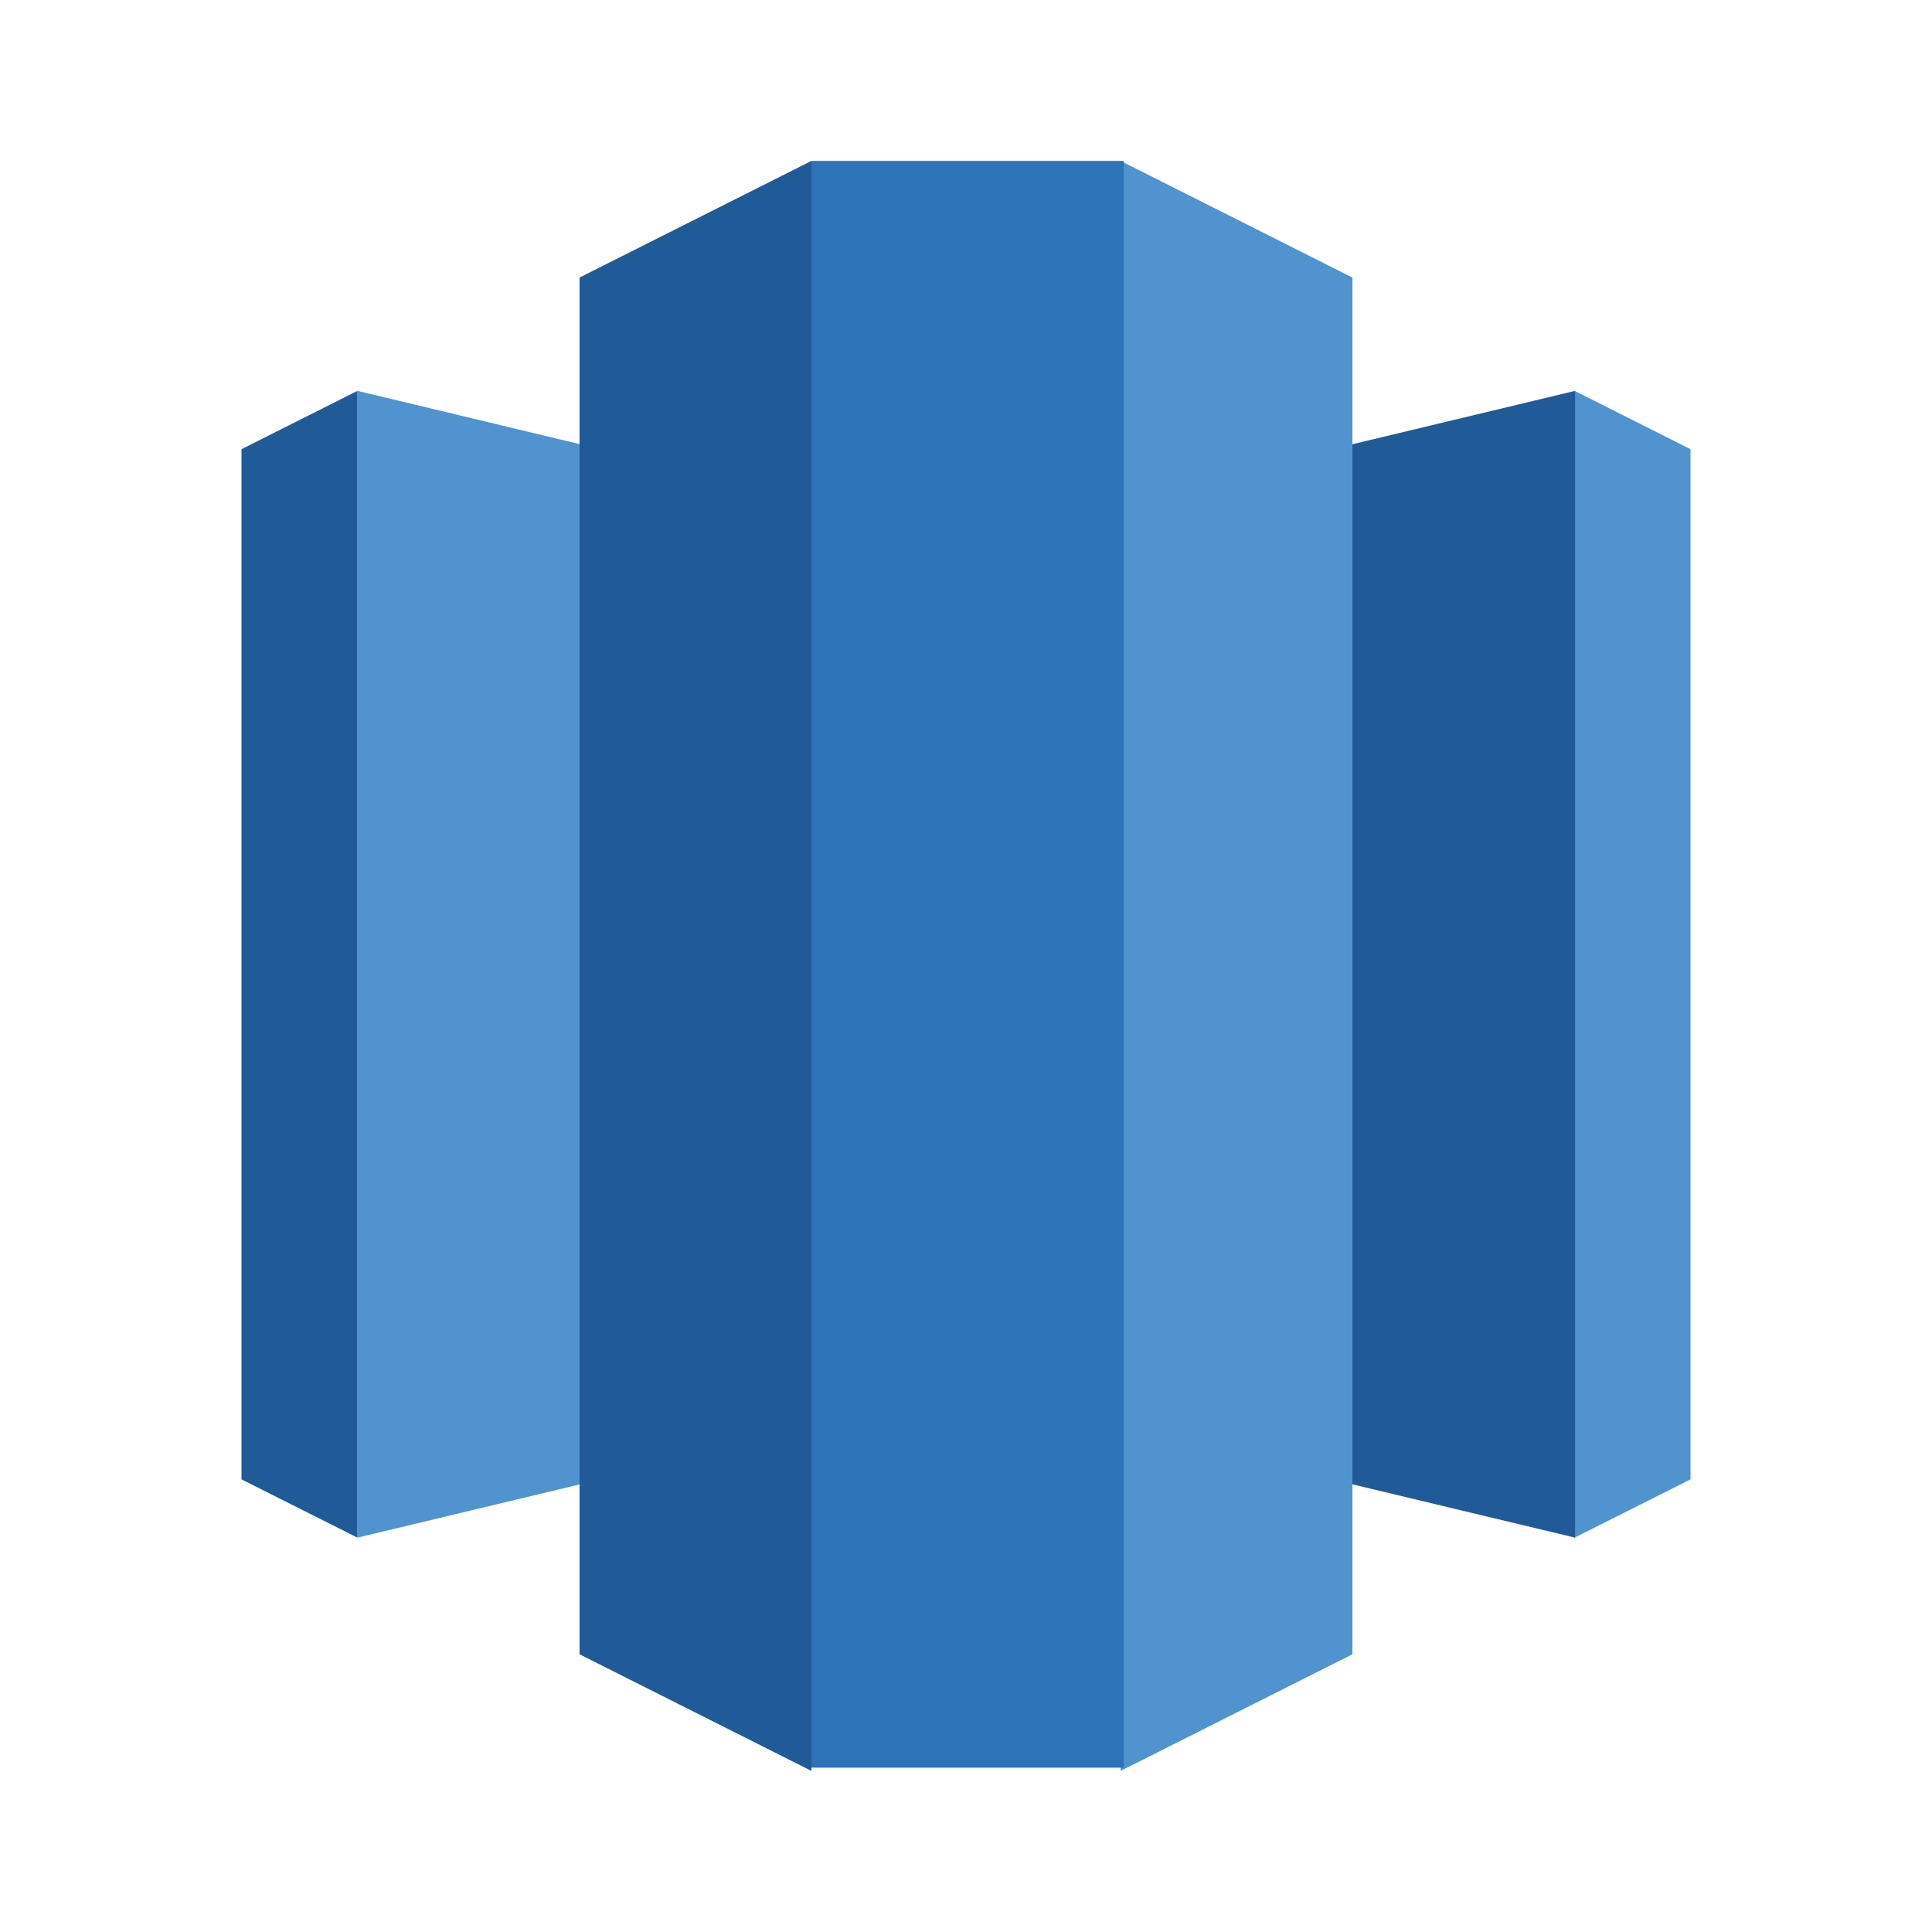
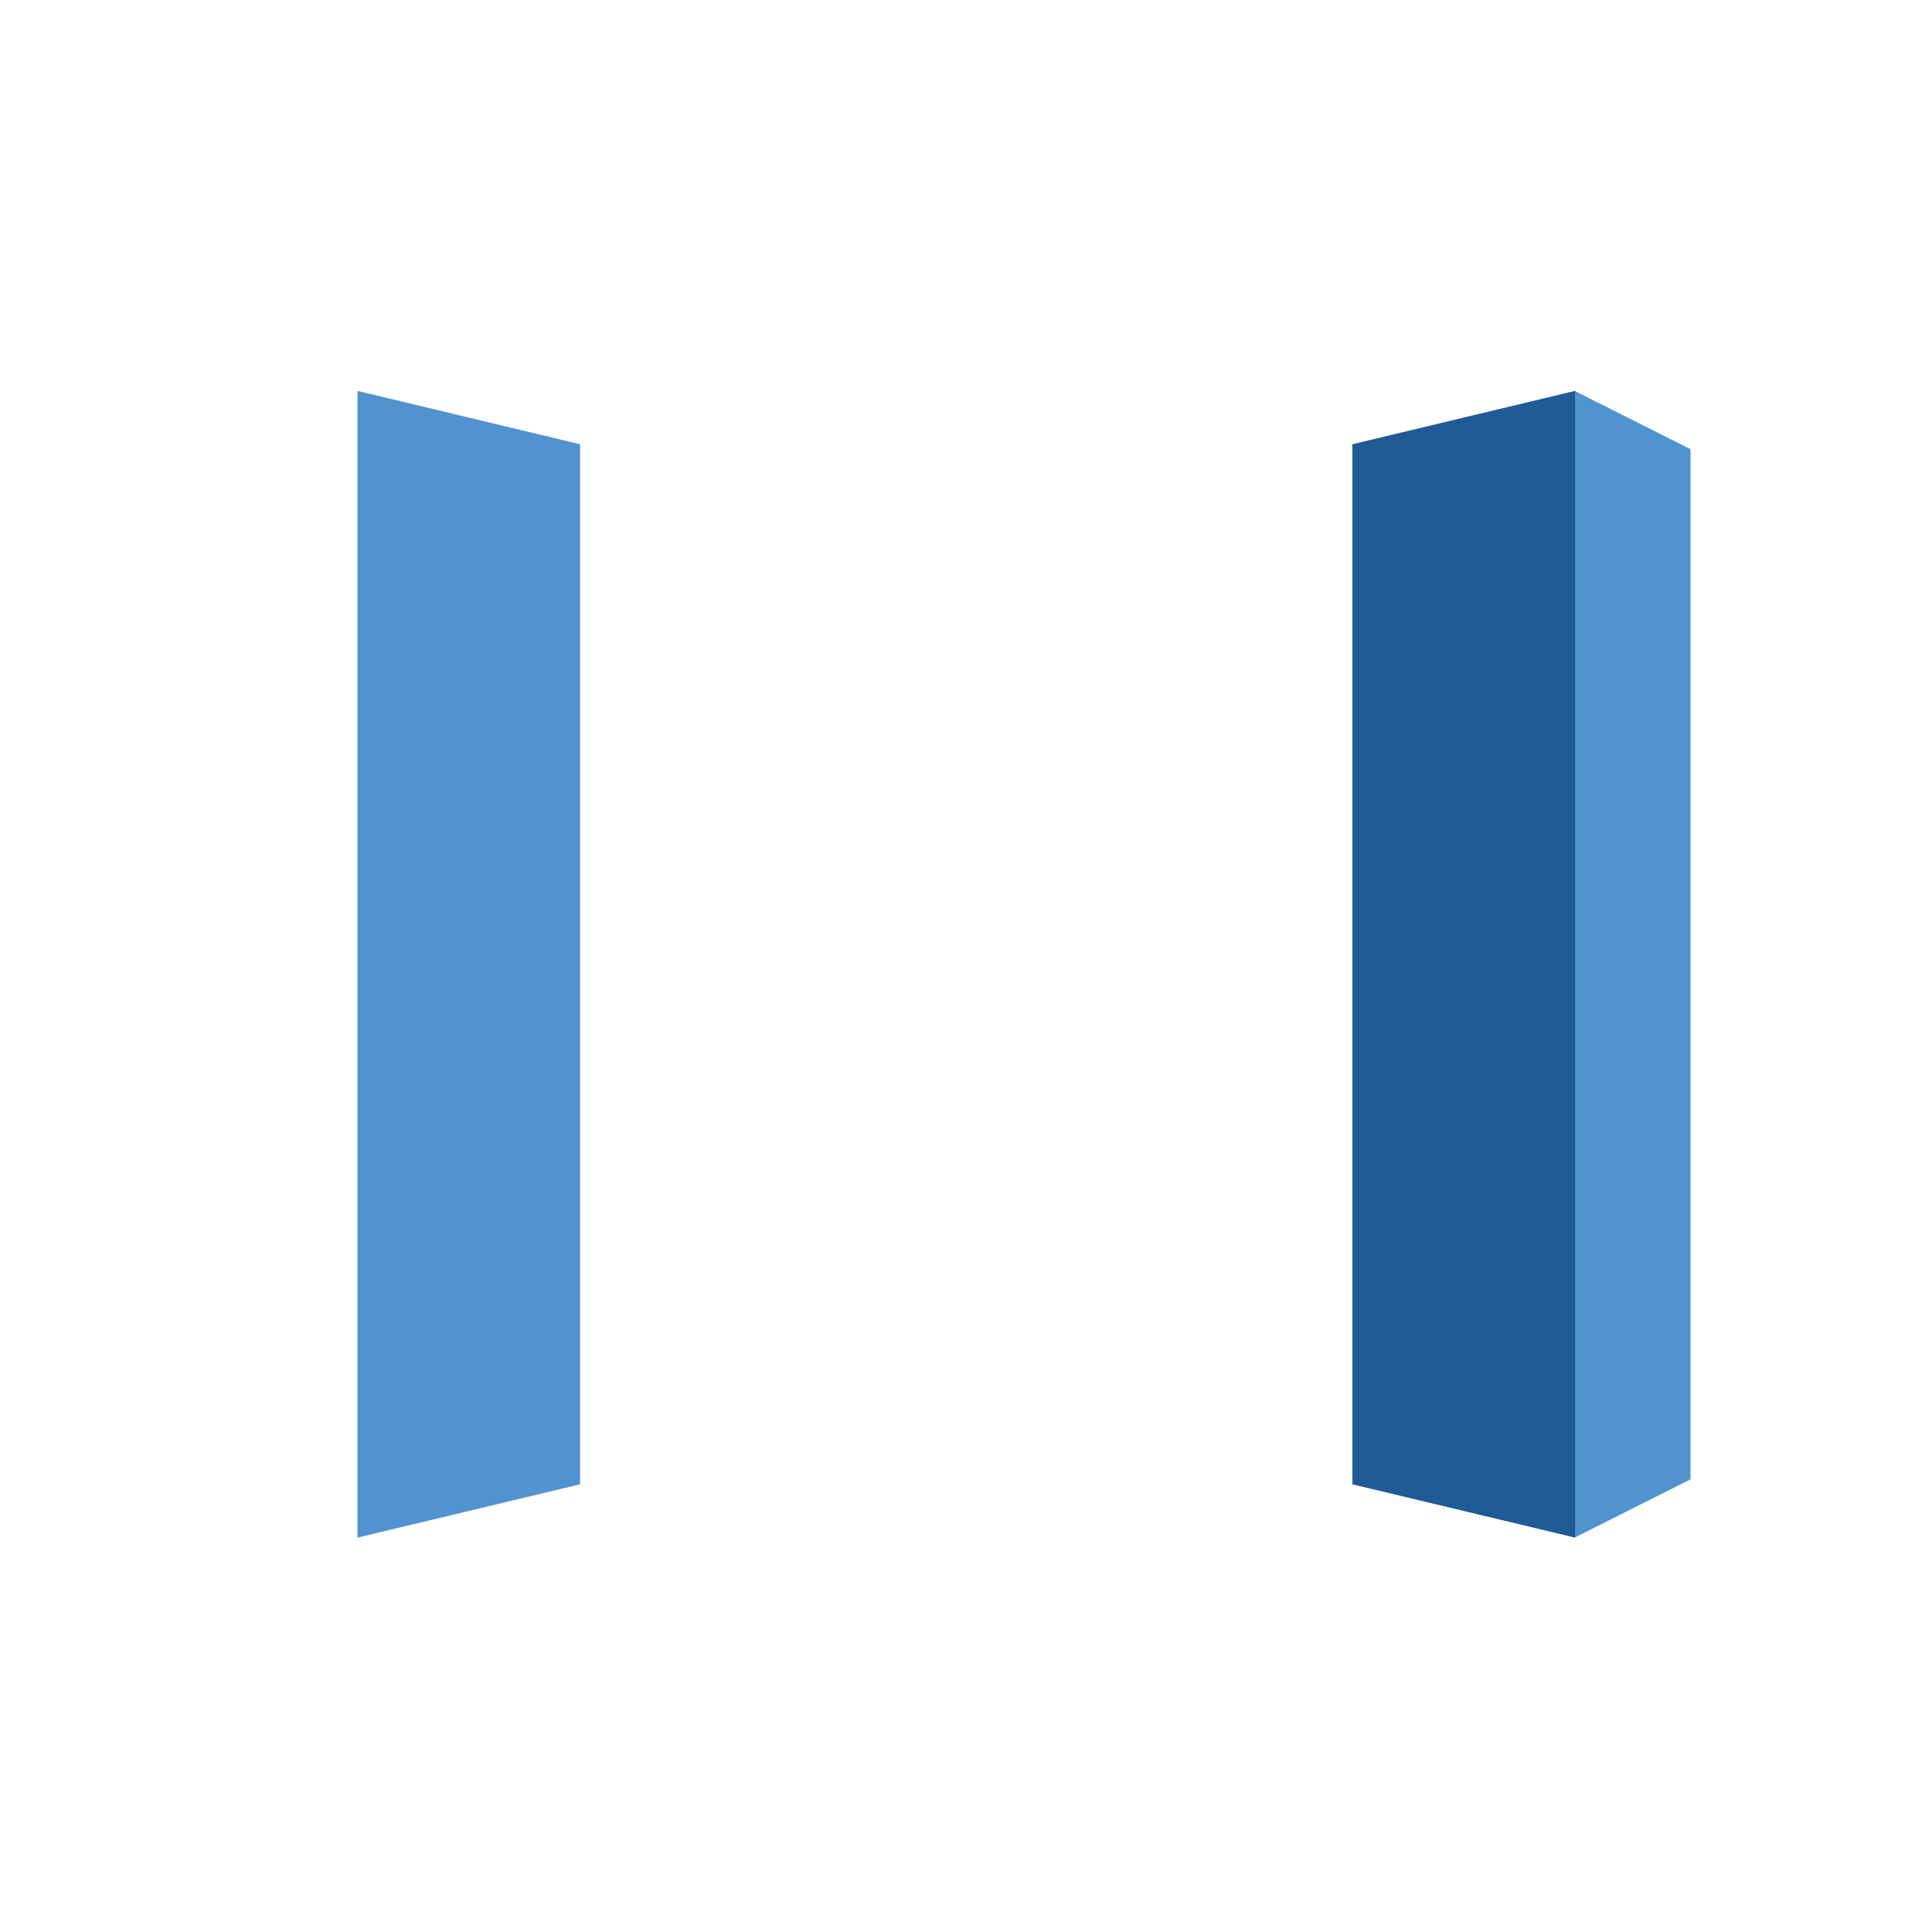
<svg xmlns="http://www.w3.org/2000/svg" width="32" height="32" viewBox="0 0 32 32" fill="none">
  <path d="M26.08 6.474L28 7.44V24.503L26.08 25.468V6.474Z" fill="#5193CE" />
  <path d="M5.92 6.474V25.468L9.608 24.585V7.358L5.92 6.474Z" fill="#5193CE" />
  <path d="M26.088 6.474V25.468L22.4 24.585V7.358L26.088 6.474Z" fill="#205B97" />
-   <path d="M5.92 6.474L4 7.44V24.503L5.92 25.468V6.474Z" fill="#205B97" />
-   <path d="M18.56 29.332L22.4 27.4V4.597L18.56 2.665V15.328V29.332Z" fill="#5193CE" />
-   <path d="M9.599 27.4L13.44 29.332V2.665L9.599 4.597V27.4Z" fill="#205B97" />
-   <path d="M13.44 2.665H18.613V29.278H13.44V2.665Z" fill="#2E73B7" />
+   <path d="M13.44 2.665V29.278H13.44V2.665Z" fill="#2E73B7" />
</svg>